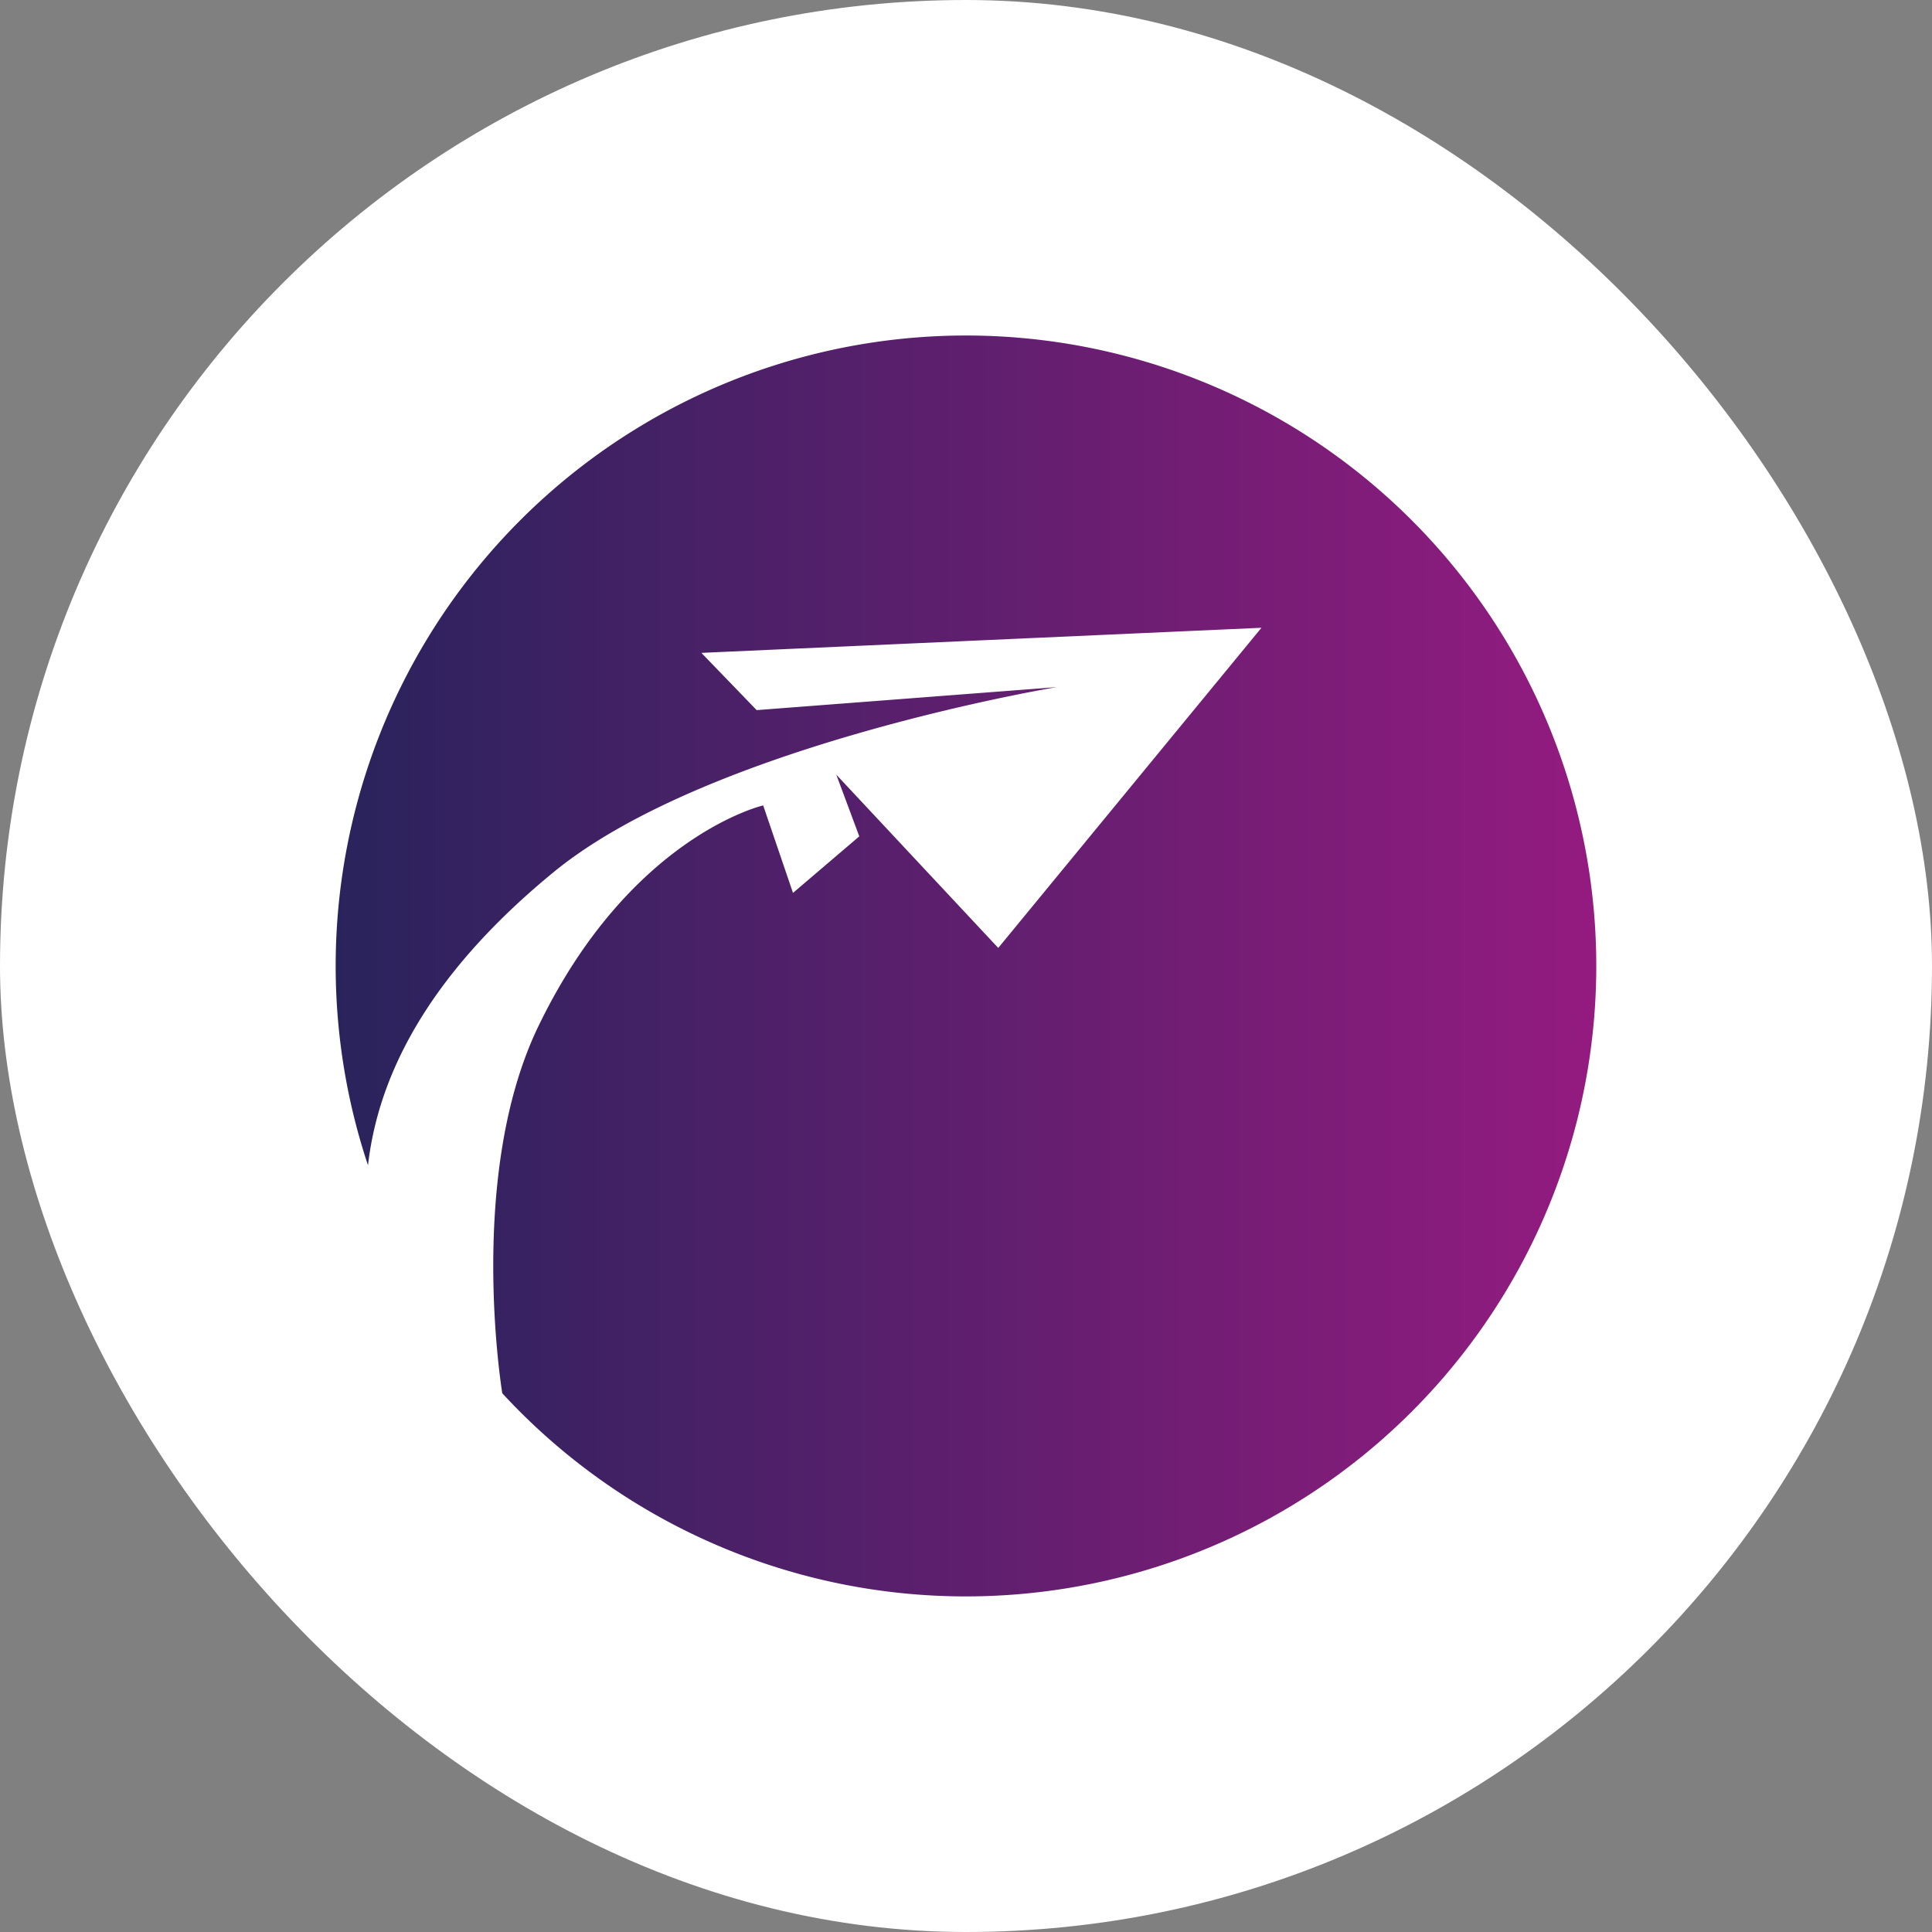
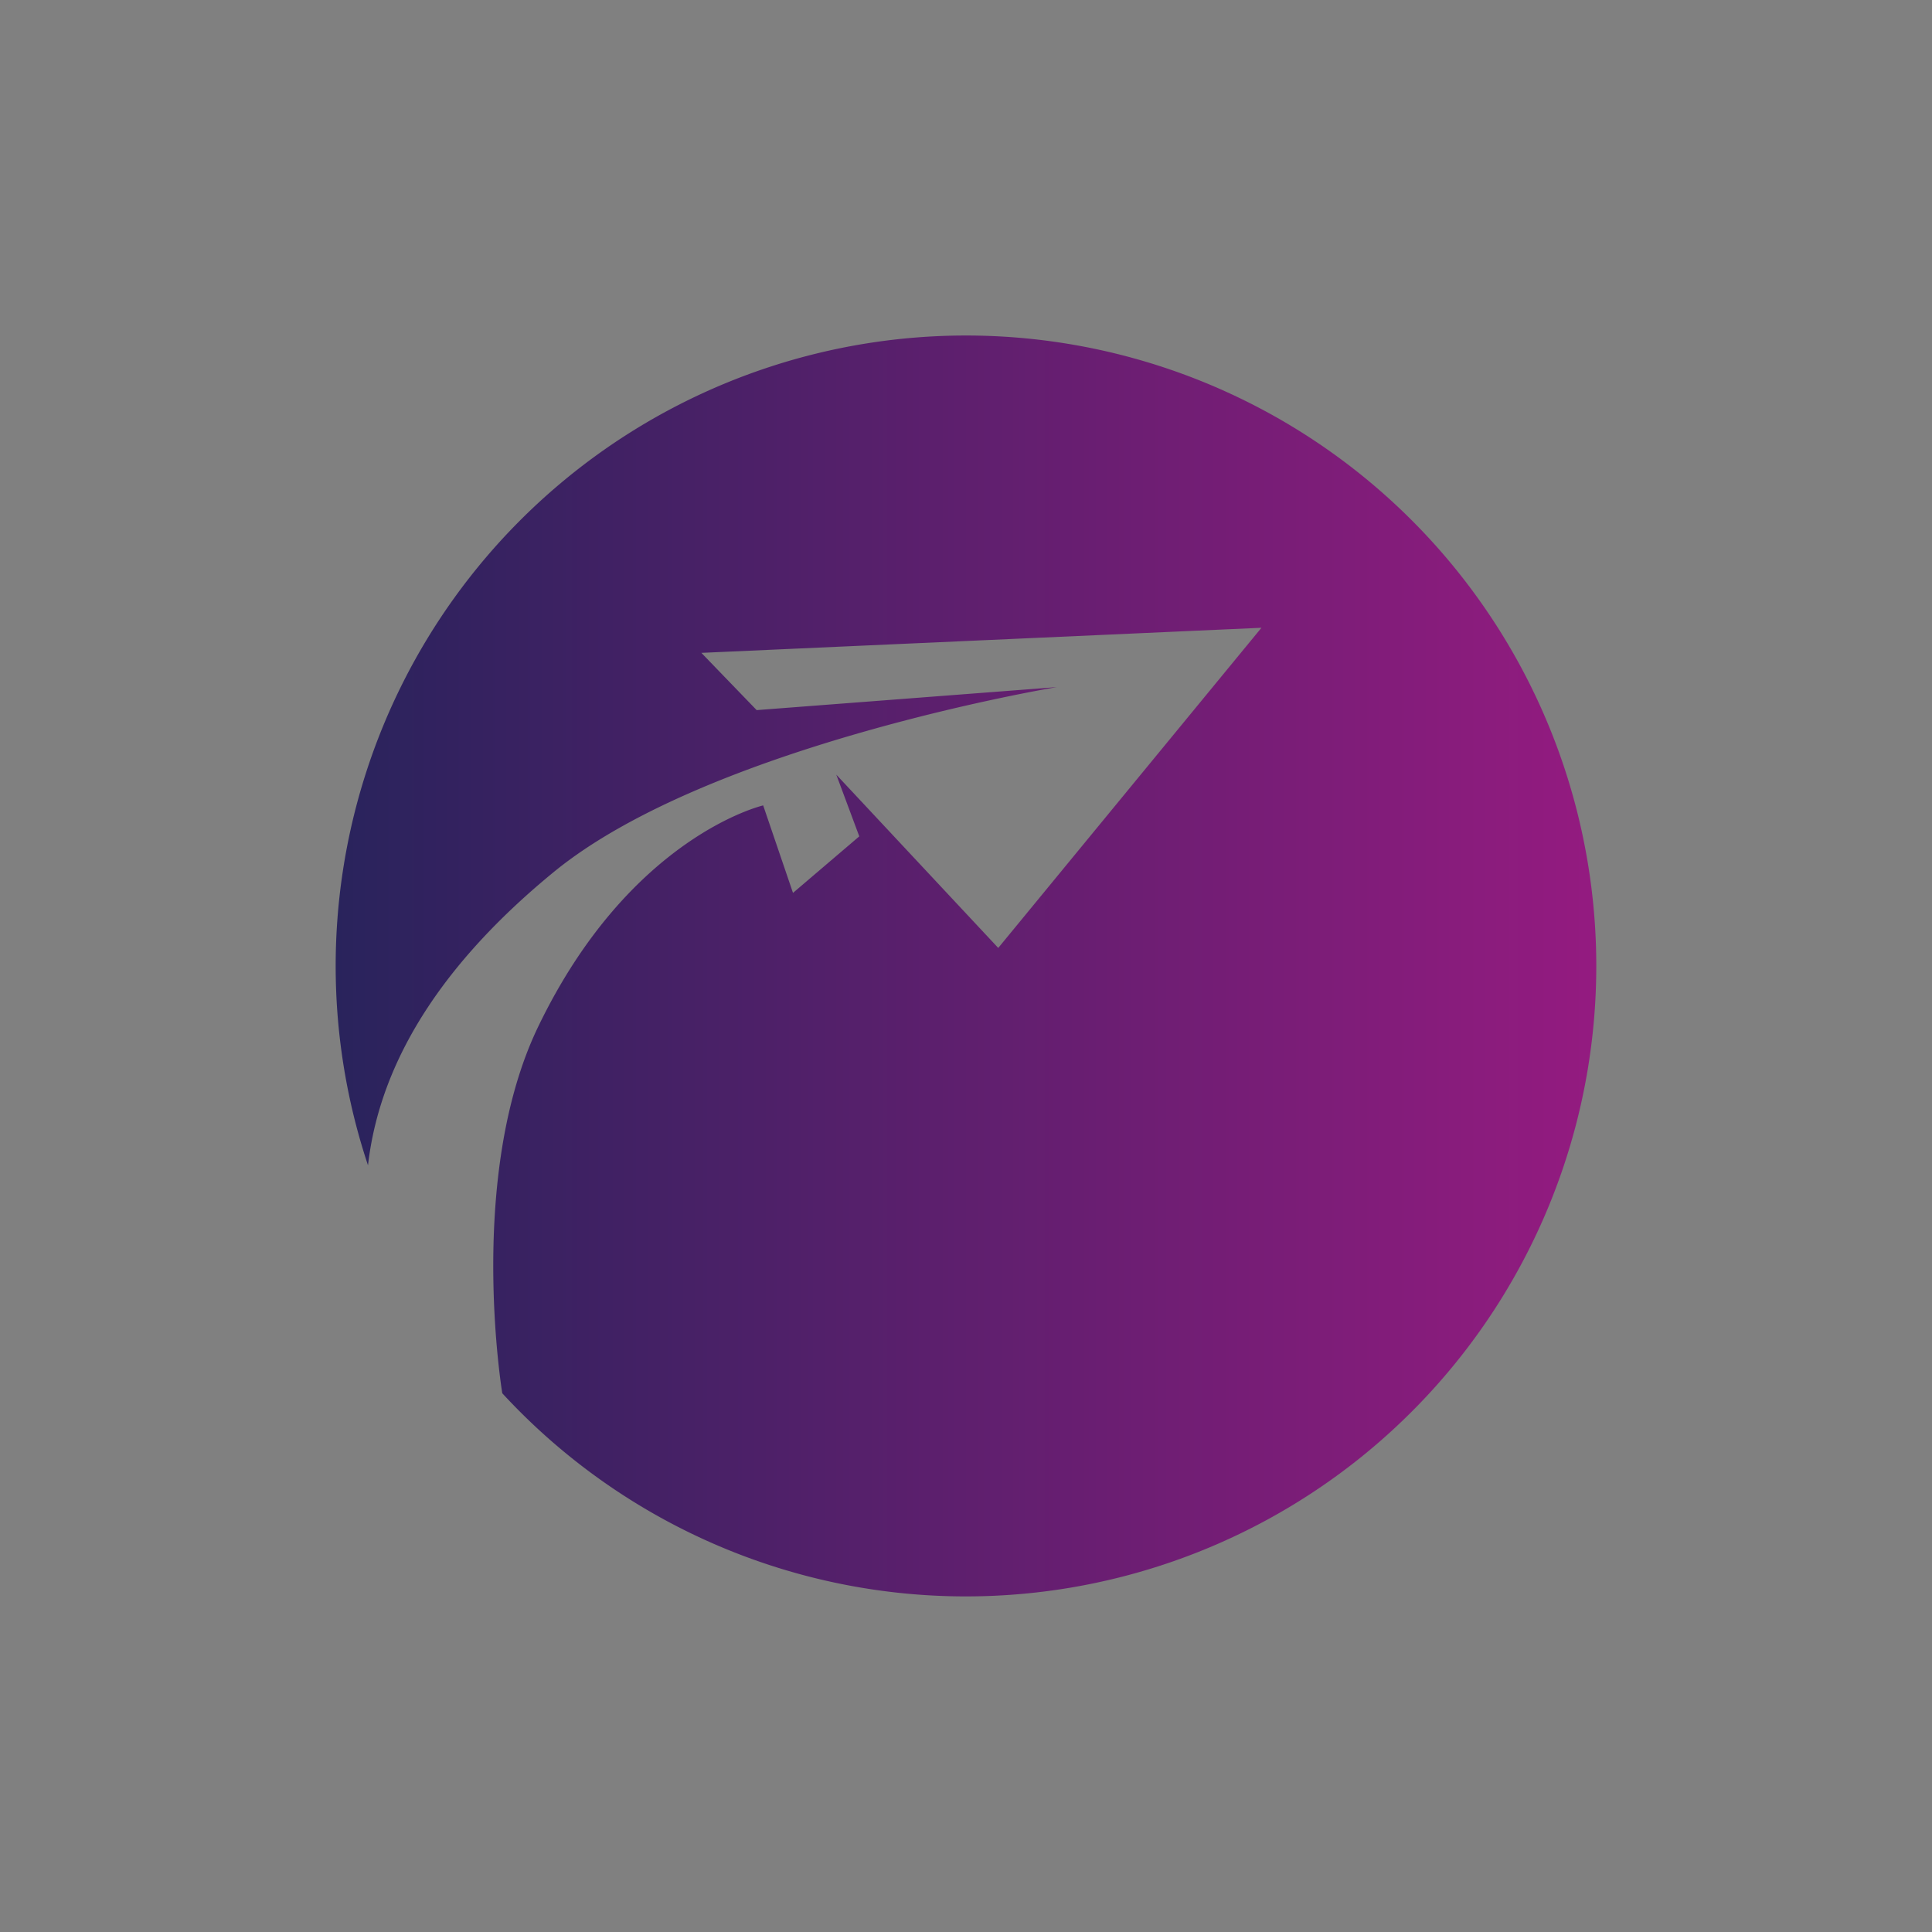
<svg xmlns="http://www.w3.org/2000/svg" viewBox="0 0 462 462">
  <rect x="0" y="0" width="462" height="462" fill="#808080" stroke="none" />
  <defs>
    <style>.cls-1{fill:#fff;}.cls-2{fill:url(#Безымянный_градиент_3);}</style>
    <linearGradient id="Безымянный_градиент_3" x1="80.23" y1="231" x2="381.77" y2="231" gradientUnits="userSpaceOnUse">
      <stop offset="0" stop-color="#29235c" />
      <stop offset="1" stop-color="#941b80" />
    </linearGradient>
  </defs>
  <title>2</title>
  <g id="Слой_2" data-name="Слой 2">
    <g id="Слой_1-2" data-name="Слой 1">
-       <rect class="cls-1" width="462" height="462" rx="231" ry="231" />
-       <path class="cls-2" d="M231,80.23A150.77,150.77,0,0,0,88,278.66c3.08-27,20.21-50.29,44.39-70.11,37.17-30.47,120.33-44.24,120.33-44.24l-71.78,5.5-13.22-13.69,133.93-6-62.94,76.56-38.73-41.44L205.48,200l-15.85,13.52-7.13-20.92s-31.83,7.33-53.79,52.88c-17.14,35.54-8.68,87.19-8.6,87.69A150.76,150.76,0,1,0,231,80.23Z" />
+       <path class="cls-2" d="M231,80.23A150.77,150.77,0,0,0,88,278.66c3.08-27,20.21-50.29,44.39-70.11,37.17-30.47,120.33-44.24,120.33-44.24l-71.78,5.5-13.22-13.69,133.93-6-62.94,76.56-38.73-41.44L205.48,200l-15.85,13.52-7.13-20.92s-31.83,7.33-53.79,52.88c-17.14,35.54-8.68,87.19-8.6,87.69A150.76,150.76,0,1,0,231,80.23" />
    </g>
  </g>
</svg>